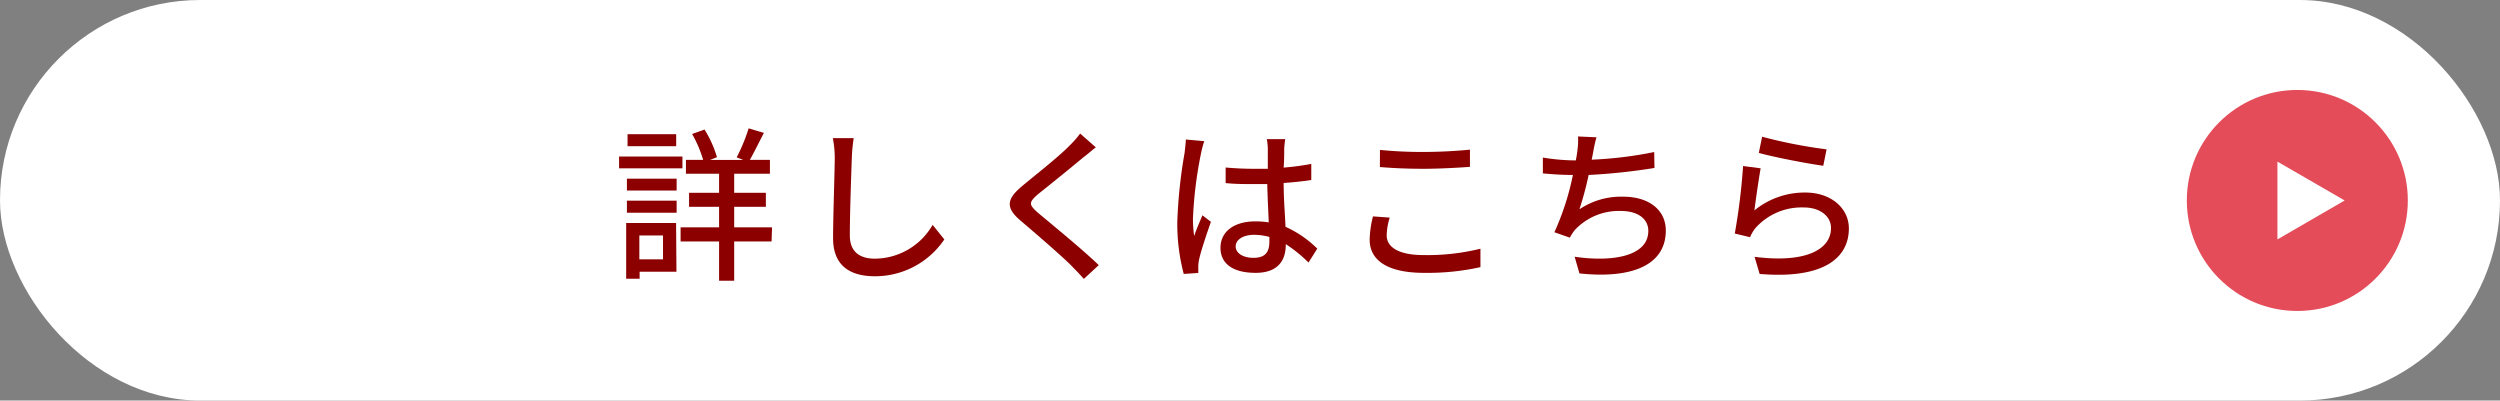
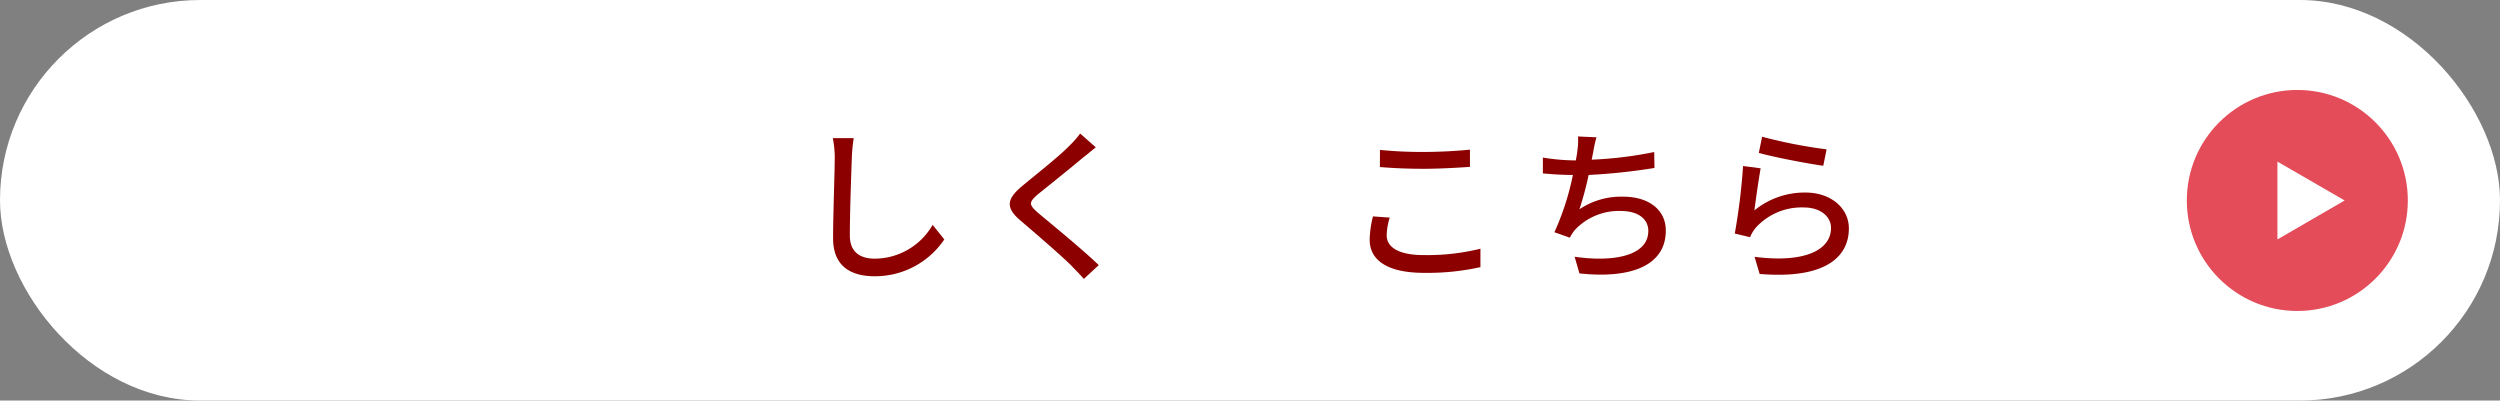
<svg xmlns="http://www.w3.org/2000/svg" viewBox="0 0 271.49 43.5">
  <rect x="0" y="0" width="271.49" height="43.5" fill="#808080" stroke="none" />
  <defs>
    <style>.cls-1{fill:#fff;}.cls-2{fill:#8c0000;}.cls-3{fill:#d70012;opacity:0.7;}</style>
  </defs>
  <title>btn-overview1</title>
  <g id="レイヤー_2" data-name="レイヤー 2">
    <g id="レイヤー_1-2" data-name="レイヤー 1">
      <rect class="cls-1" width="271.49" height="43.5" rx="21.75" />
-       <path class="cls-2" d="M74.11,18.28H67.23V17h6.88Zm-.65,11.23h-4v.76H68V24.22h5.42ZM68.08,19.4h5.4v1.29h-5.4Zm0,2.39h5.4V23.1h-5.4Zm5.35-5.91H68.15V14.57h5.28Zm-4,9.69v2.59H72V25.57Zm14.36.65H79.73v4.27H78.09V26.22H73.91V24.69h4.18V22.46H74.83V20.94h3.26V18.87h-3.6V17.36h1.87a13.41,13.41,0,0,0-1.2-2.81l1.35-.48a12.14,12.14,0,0,1,1.35,3l-.76.3h3.62L80,17.09a19.48,19.48,0,0,0,1.3-3.15l1.66.49c-.53,1-1.07,2.14-1.53,2.93h2.18v1.51H79.73v2.07h3.44v1.52H79.73v2.23h4.11Z" />
      <path class="cls-2" d="M92.71,15a18,18,0,0,0-.2,2c-.07,2-.22,6.08-.22,8.57,0,1.87,1.19,2.52,2.72,2.52a7.29,7.29,0,0,0,6.27-3.67L102.55,26A9.07,9.07,0,0,1,95,30c-2.71,0-4.53-1.17-4.53-4.12,0-2.54.18-7.13.18-8.86A10.82,10.82,0,0,0,90.44,15Z" />
      <path class="cls-2" d="M119,16c-.45.35-1,.83-1.37,1.1-1.19,1-3.66,3-4.92,4-1,.88-1,1.11,0,2,1.49,1.25,4.86,4,6.61,5.69l-1.62,1.5c-.43-.51-.94-1-1.37-1.46-1-1-3.85-3.47-5.49-4.86s-1.55-2.32.12-3.73c1.37-1.15,4-3.2,5.17-4.41a10.22,10.22,0,0,0,1.17-1.33Z" />
-       <path class="cls-2" d="M130.78,15.33a10.46,10.46,0,0,0-.36,1.36,43.94,43.94,0,0,0-.87,7.06,13.41,13.41,0,0,0,.13,1.88c.25-.74.63-1.61.9-2.25l.92.71c-.47,1.34-1.08,3.16-1.28,4.07a3.94,3.94,0,0,0-.09.81c0,.19,0,.45,0,.67l-1.58.11a21.22,21.22,0,0,1-.7-5.66,53.32,53.32,0,0,1,.79-7.47c.05-.45.12-1,.14-1.47ZM142.1,28.51a15.59,15.59,0,0,0-2.47-2v.06c0,1.65-.79,3.06-3.27,3.06s-3.82-1-3.82-2.72,1.42-2.87,3.8-2.87a9.45,9.45,0,0,1,1.44.11c-.05-1.24-.13-2.77-.16-4.16-.51,0-1,0-1.52,0-1,0-2,0-3-.11l0-1.69c1,.09,2,.14,3.08.14.51,0,1,0,1.5,0,0-.89,0-1.64,0-2.09a6.44,6.44,0,0,0-.11-1.13h2a9.81,9.81,0,0,0-.11,1.09c0,.45,0,1.21-.06,2a27.89,27.89,0,0,0,3-.4v1.75c-.92.14-1.93.25-3,.32,0,1.79.15,3.39.2,4.76A11.66,11.66,0,0,1,143.05,27Zm-4.25-2.78a6.52,6.52,0,0,0-1.66-.23c-1.18,0-2,.52-2,1.26S135,28,136.12,28c1.32,0,1.73-.66,1.73-1.78Z" />
      <path class="cls-2" d="M150.92,23.63a6.75,6.75,0,0,0-.33,1.94c0,1.24,1.25,2.13,4,2.13a24.12,24.12,0,0,0,6.18-.69l0,2a26.53,26.53,0,0,1-6.14.62c-3.82,0-5.89-1.28-5.89-3.6a11.06,11.06,0,0,1,.36-2.53Zm-1.06-7.35a46,46,0,0,0,4.77.22c1.73,0,3.63-.11,5-.25v1.87c-1.23.09-3.3.21-5,.21-1.83,0-3.36-.07-4.78-.19Z" />
      <path class="cls-2" d="M179.67,18.24a64.83,64.83,0,0,1-7.15.76,35.83,35.83,0,0,1-1,3.73,8.08,8.08,0,0,1,4.75-1.37c2.86,0,4.63,1.49,4.63,3.67,0,3.84-3.82,5.26-9.38,4.66L171,27.88c4,.59,8,0,8-2.81,0-1.21-1-2.16-3-2.16A6.54,6.54,0,0,0,171,25a5.1,5.1,0,0,0-.52.81l-1.68-.59A28.49,28.49,0,0,0,170.81,19c-1.17,0-2.29-.08-3.26-.17V17.11a22.24,22.24,0,0,0,3.51.31h.07c.07-.38.13-.71.16-1a8.26,8.26,0,0,0,.08-1.6l2,.09a14.67,14.67,0,0,0-.36,1.64l-.16.79a42.37,42.37,0,0,0,6.79-.83Z" />
      <path class="cls-2" d="M190.52,22.85a8.61,8.61,0,0,1,5.53-1.94c2.89,0,4.73,1.78,4.73,3.89,0,3.22-2.74,5.53-9.69,4.95l-.55-1.86c5.51.71,8.3-.77,8.3-3.13,0-1.31-1.23-2.23-2.94-2.23a6.71,6.71,0,0,0-5.26,2.23,4.09,4.09,0,0,0-.59,1l-1.66-.4a67.08,67.08,0,0,0,.9-7.33l1.91.25C191,19.36,190.66,21.75,190.52,22.85Zm.84-8a53.83,53.83,0,0,0,7,1.37L198,18c-1.74-.23-5.67-1-7-1.4Z" />
      <circle class="cls-3" cx="249.48" cy="21.77" r="12" />
      <path class="cls-1" d="M247.32,26V17.55l7.3,4.22Z" />
    </g>
  </g>
</svg>